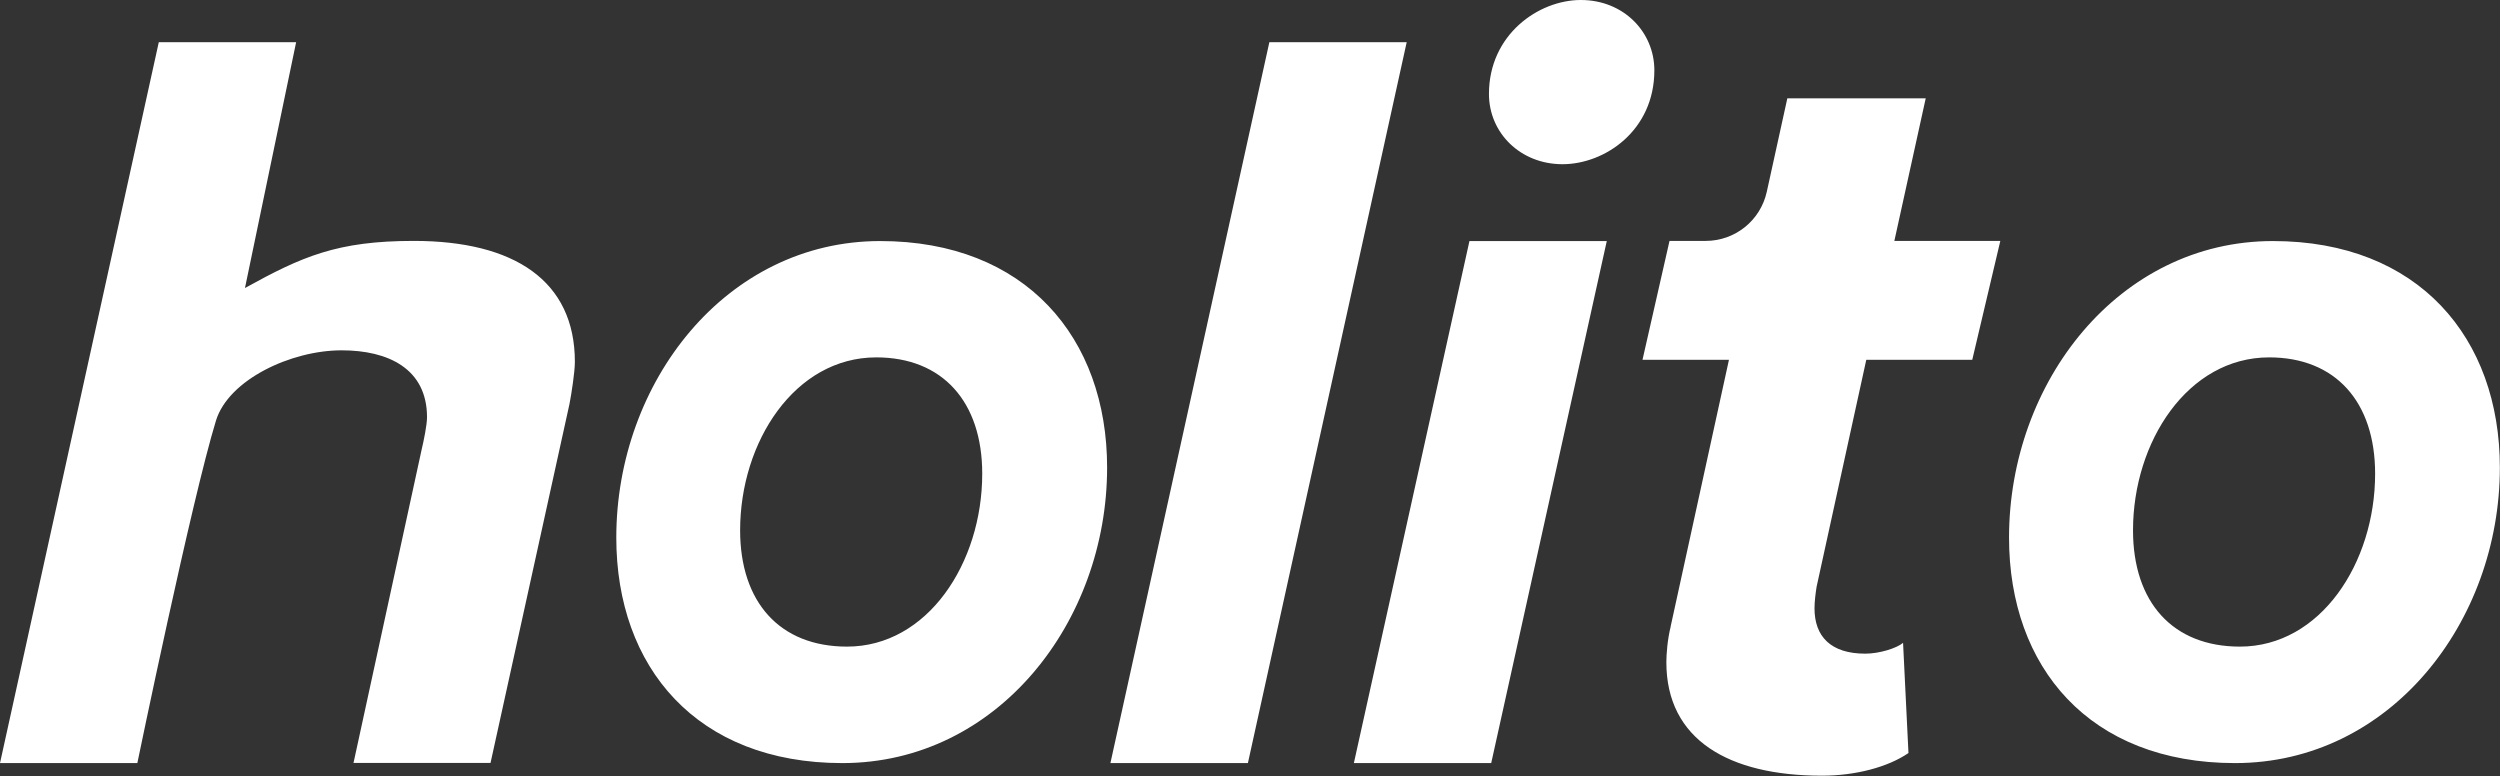
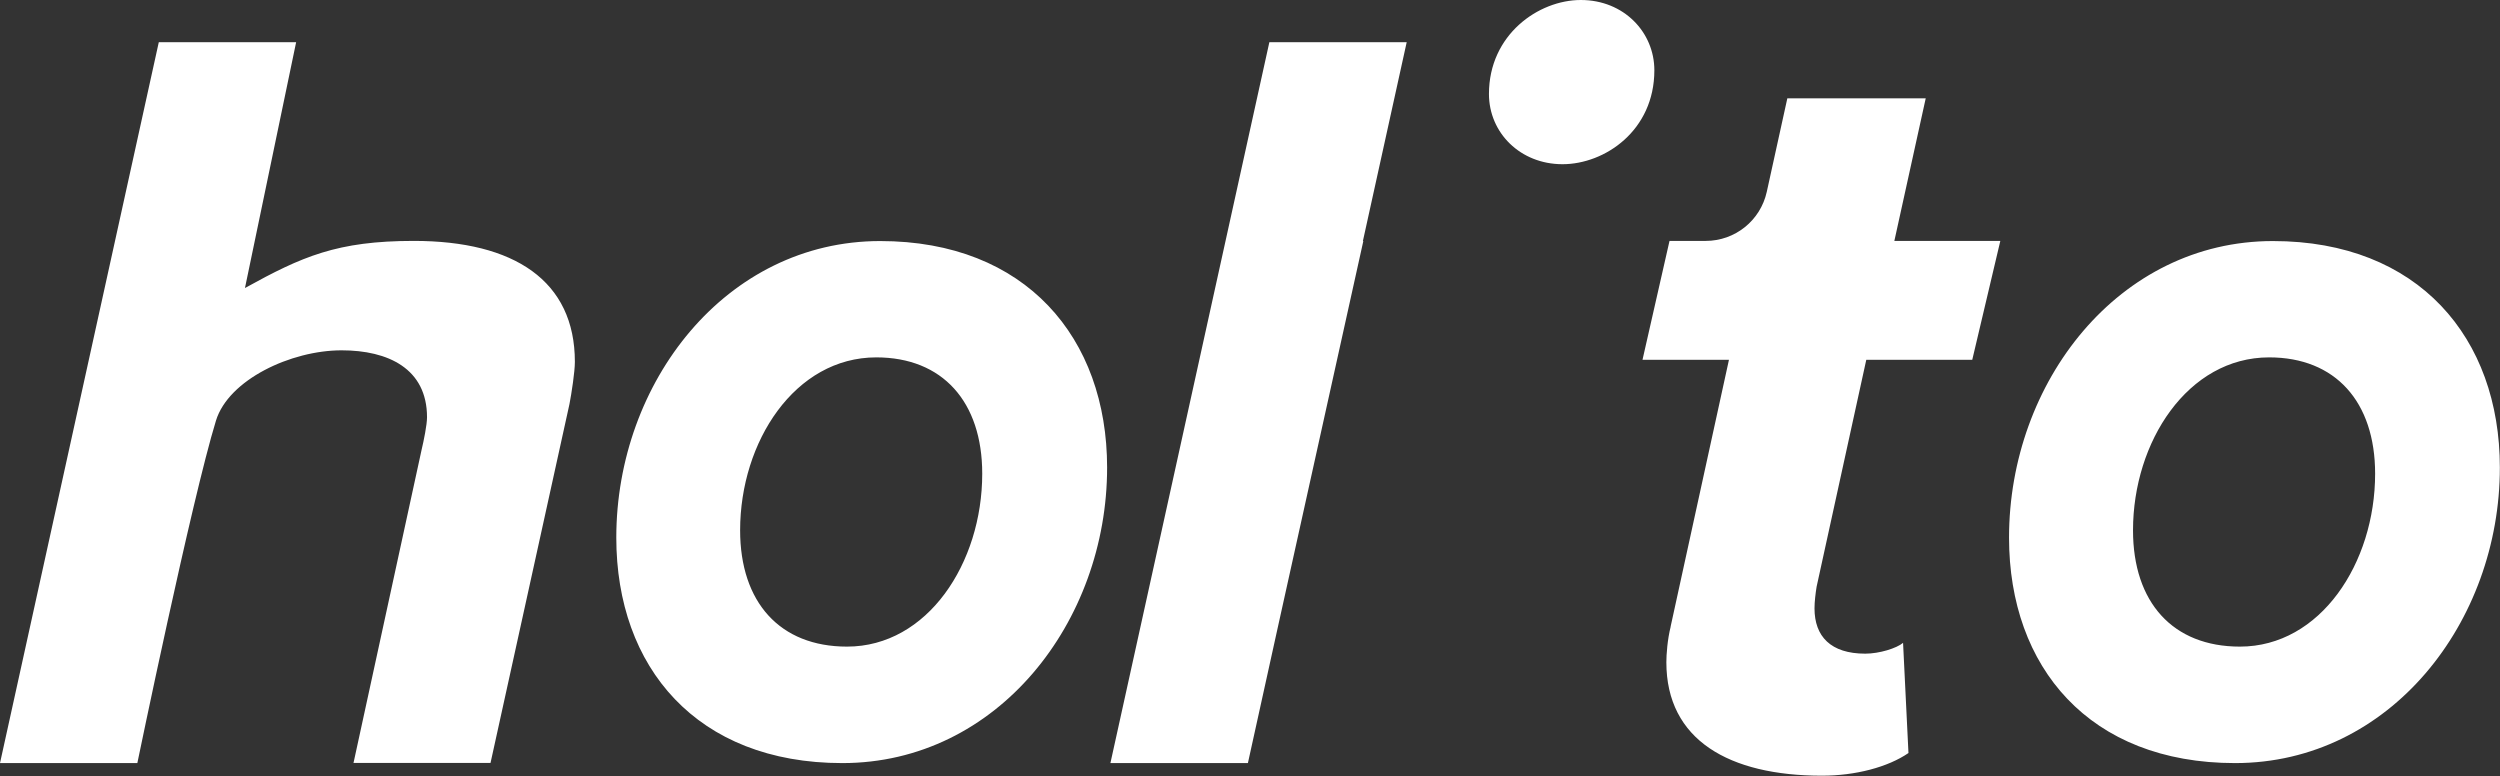
<svg xmlns="http://www.w3.org/2000/svg" id="Layer_1" viewBox="0 0 166.56 51.7">
  <rect x="0" y="0" width="166.56" height="51.7" fill="#333333" stroke="none" />
  <defs>
    <style>.cls-1{fill:#fff}</style>
  </defs>
-   <path d="m23.55 50.84 4.54-20.88c.14-.58.36-1.66.36-2.16 0-3.24-2.59-4.46-5.69-4.46-3.38 0-7.53 1.96-8.37 4.68-1.62 5.28-5.24 22.82-5.24 22.82H0L10.58 2.81h9.15l-3.41 16.38c3.8-2.1 6.14-3.14 11.25-3.14 6.7 0 10.73 2.66 10.73 8.06 0 .65-.22 2.09-.36 2.81l-5.26 23.91h-9.15ZM58.64 16.06c9.7 0 15.12 6.45 15.12 15.09 0 10.29-7.31 19.69-17.64 19.69-9.7 0-15.06-6.38-15.06-15.02 0-10.36 7.31-19.76 17.58-19.76Zm-.26 7.75c-5.42 0-9.07 5.62-9.07 11.52 0 4.8 2.65 7.75 7.12 7.75 5.36 0 9.01-5.56 9.01-11.52 0-4.8-2.65-7.75-7.06-7.75ZM73.98 50.84 84.57 2.81h9.15L83.14 50.84h-9.15ZM90.2 50.84l7.7-34.78h9.15l-7.7 34.78H90.2ZM105.32 0c2.88 0 4.9 2.16 4.9 4.68 0 4.03-3.31 6.26-6.12 6.26s-4.9-2.09-4.9-4.68c0-3.96 3.31-6.26 6.12-6.26ZM111.3 41.76l3.89-17.79h-5.76l1.8-7.92h2.41c1.96 0 3.65-1.36 4.07-3.27l1.37-6.23h9.22l-2.09 9.5h7.06l-1.87 7.92h-7.06l-3.31 15.12c-.07.43-.14 1.01-.14 1.44 0 1.87 1.08 3.02 3.38 3.02.94 0 2.09-.36 2.52-.72l.36 7.34c-1.37.94-3.53 1.51-5.76 1.51-6.19 0-10.37-2.38-10.37-7.56 0-.5.07-1.51.29-2.38ZM151.43 16.06c9.7 0 15.12 6.45 15.12 15.09 0 10.29-7.31 19.69-17.64 19.69-9.7 0-15.06-6.38-15.06-15.02 0-10.36 7.31-19.76 17.58-19.76Zm-.25 7.75c-5.42 0-9.07 5.62-9.07 11.52 0 4.8 2.65 7.75 7.12 7.75 5.36 0 9.01-5.56 9.01-11.52 0-4.8-2.65-7.75-7.06-7.75Z" class="cls-1" />
+   <path d="m23.55 50.84 4.54-20.88c.14-.58.36-1.66.36-2.16 0-3.24-2.59-4.46-5.69-4.46-3.38 0-7.53 1.96-8.37 4.68-1.62 5.28-5.24 22.82-5.24 22.82H0L10.58 2.81h9.15l-3.41 16.38c3.8-2.1 6.14-3.14 11.25-3.14 6.7 0 10.73 2.66 10.73 8.06 0 .65-.22 2.09-.36 2.81l-5.26 23.91h-9.15ZM58.64 16.06c9.7 0 15.12 6.45 15.12 15.09 0 10.29-7.31 19.69-17.64 19.69-9.7 0-15.06-6.38-15.06-15.02 0-10.36 7.31-19.76 17.58-19.76Zm-.26 7.75c-5.42 0-9.07 5.62-9.07 11.52 0 4.8 2.65 7.75 7.12 7.75 5.36 0 9.01-5.56 9.01-11.52 0-4.8-2.65-7.75-7.06-7.75ZM73.98 50.84 84.57 2.81h9.15L83.14 50.84h-9.15Zl7.7-34.78h9.15l-7.7 34.78H90.2ZM105.32 0c2.88 0 4.9 2.16 4.9 4.68 0 4.03-3.31 6.26-6.12 6.26s-4.9-2.09-4.9-4.68c0-3.96 3.31-6.26 6.12-6.26ZM111.3 41.76l3.89-17.79h-5.76l1.8-7.92h2.41c1.96 0 3.65-1.36 4.07-3.27l1.37-6.23h9.22l-2.09 9.5h7.06l-1.87 7.92h-7.06l-3.31 15.12c-.07.43-.14 1.01-.14 1.44 0 1.87 1.08 3.02 3.38 3.02.94 0 2.09-.36 2.52-.72l.36 7.34c-1.37.94-3.53 1.51-5.76 1.51-6.19 0-10.37-2.38-10.37-7.56 0-.5.07-1.51.29-2.38ZM151.43 16.06c9.7 0 15.12 6.45 15.12 15.09 0 10.29-7.31 19.69-17.64 19.69-9.7 0-15.06-6.38-15.06-15.02 0-10.36 7.31-19.76 17.58-19.76Zm-.25 7.75c-5.42 0-9.07 5.62-9.07 11.52 0 4.8 2.65 7.75 7.12 7.75 5.36 0 9.01-5.56 9.01-11.52 0-4.8-2.65-7.75-7.06-7.75Z" class="cls-1" />
</svg>